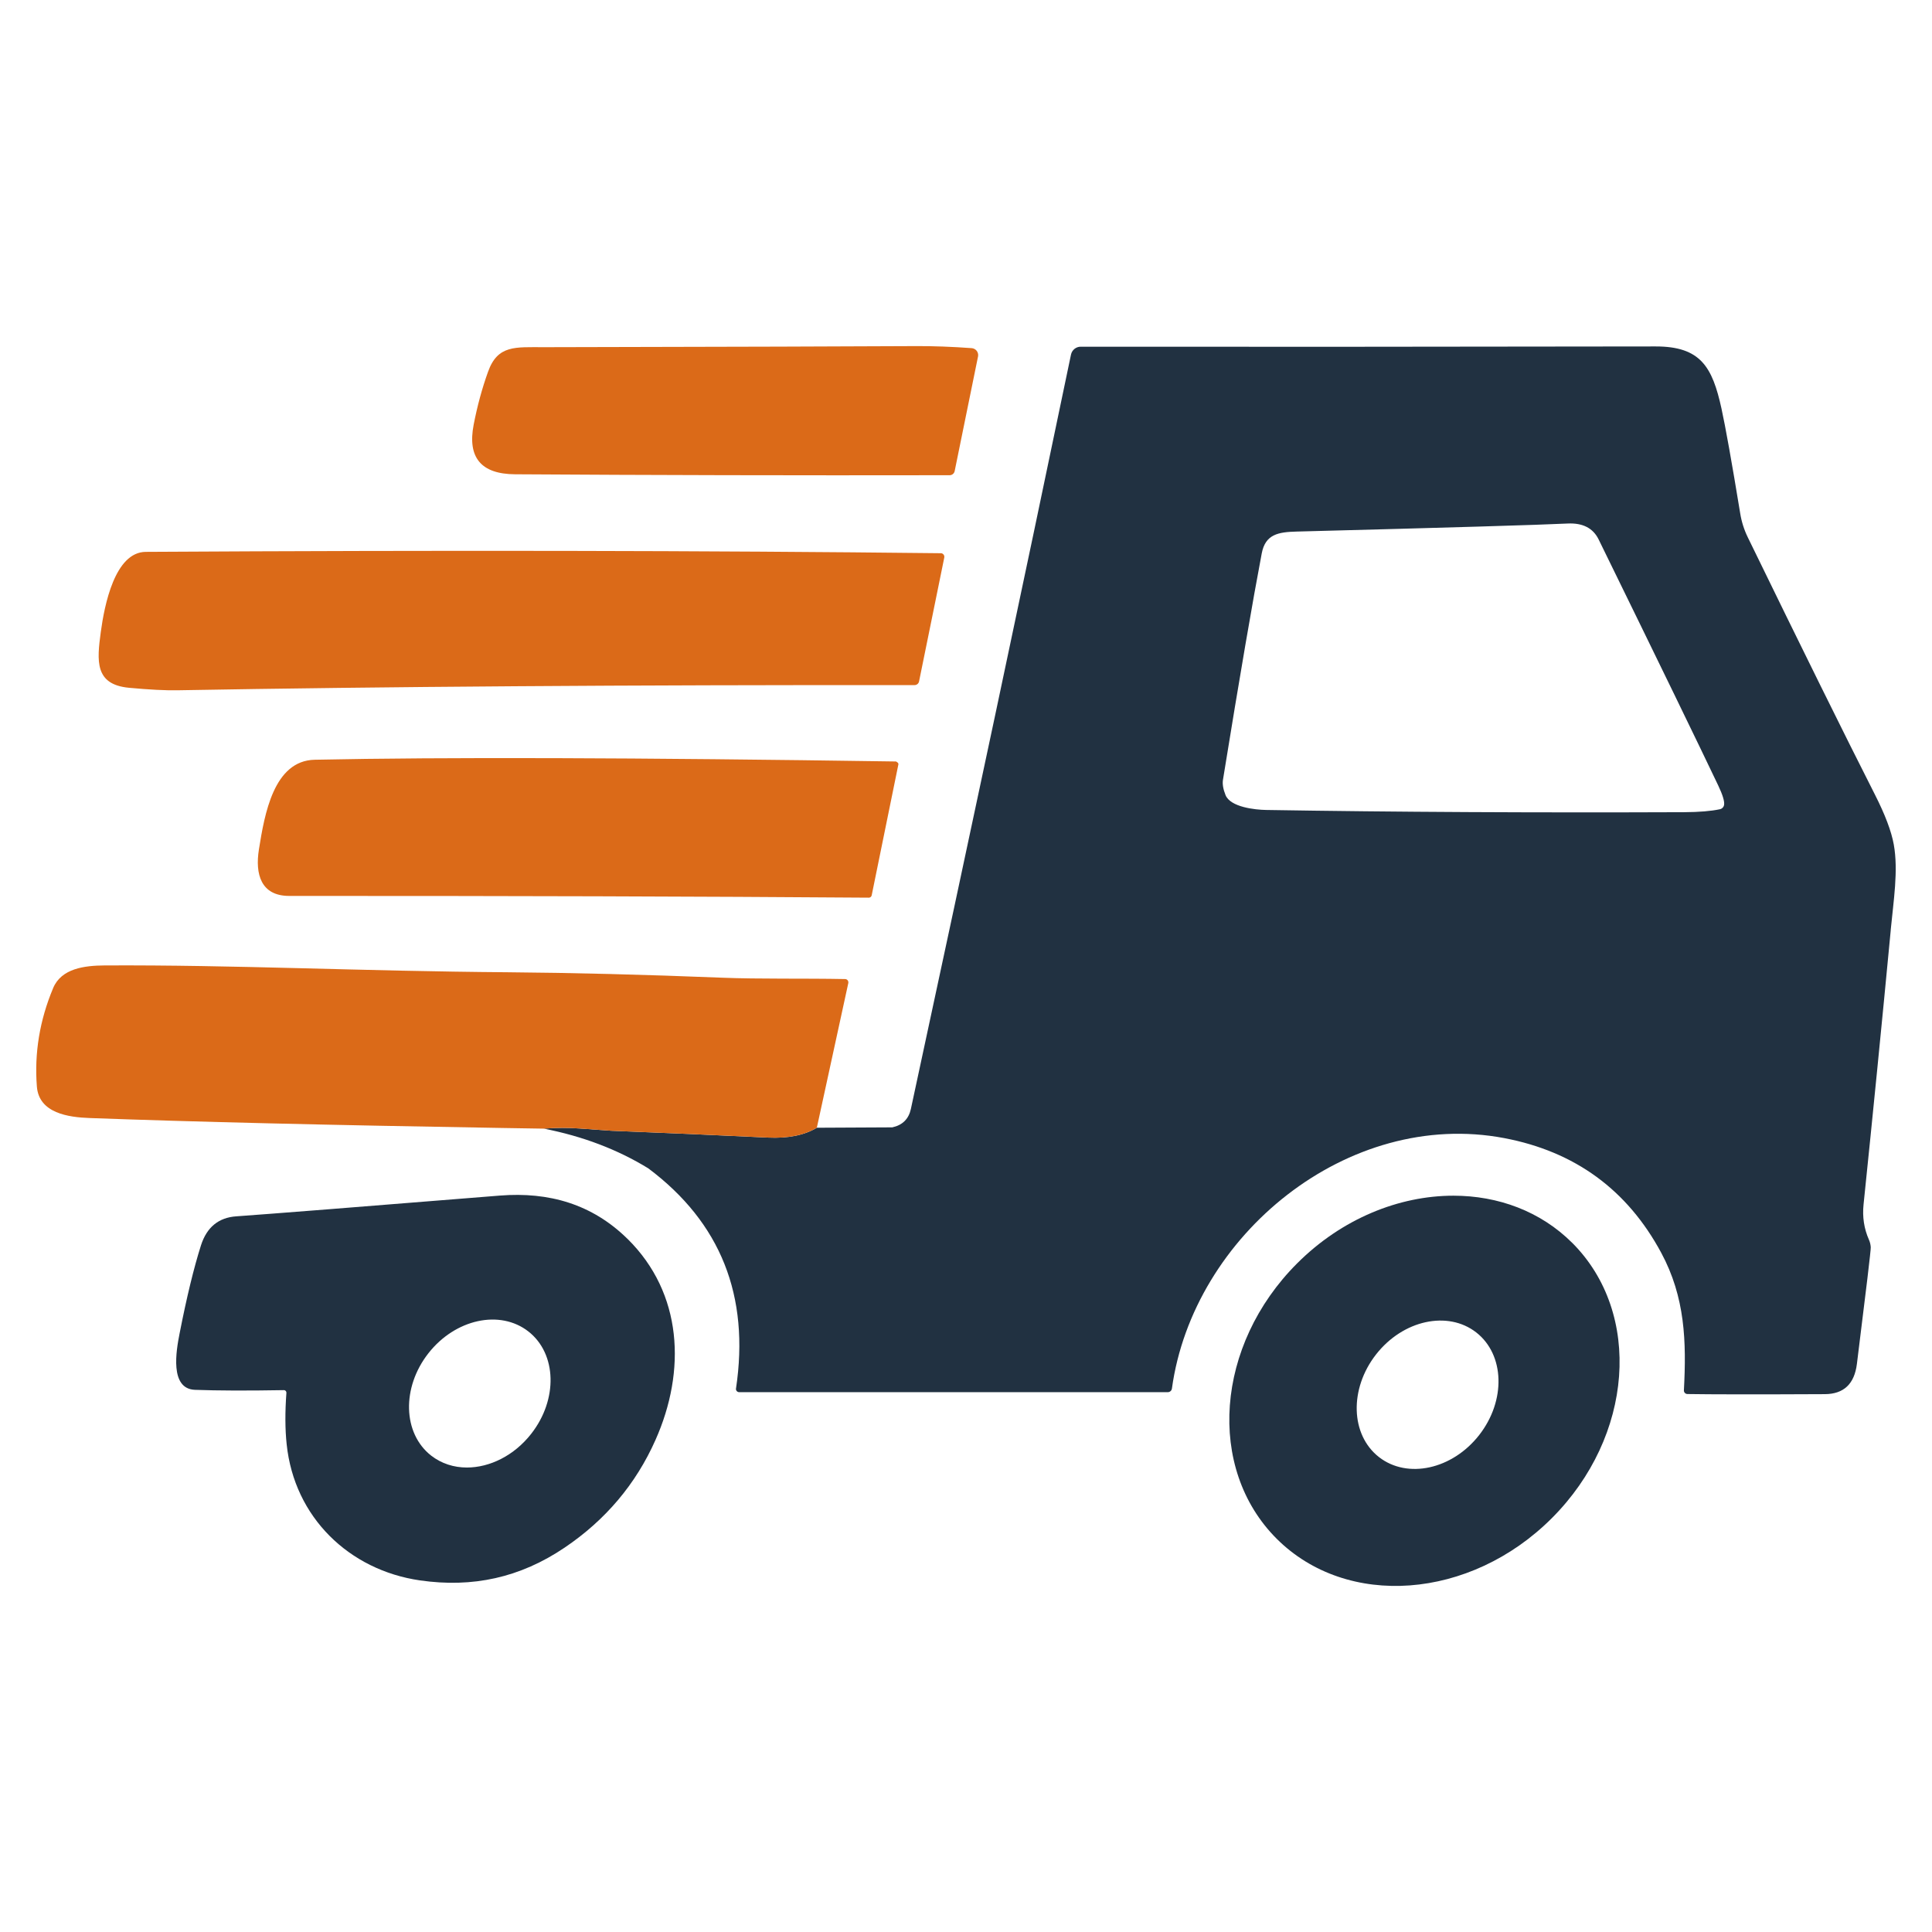
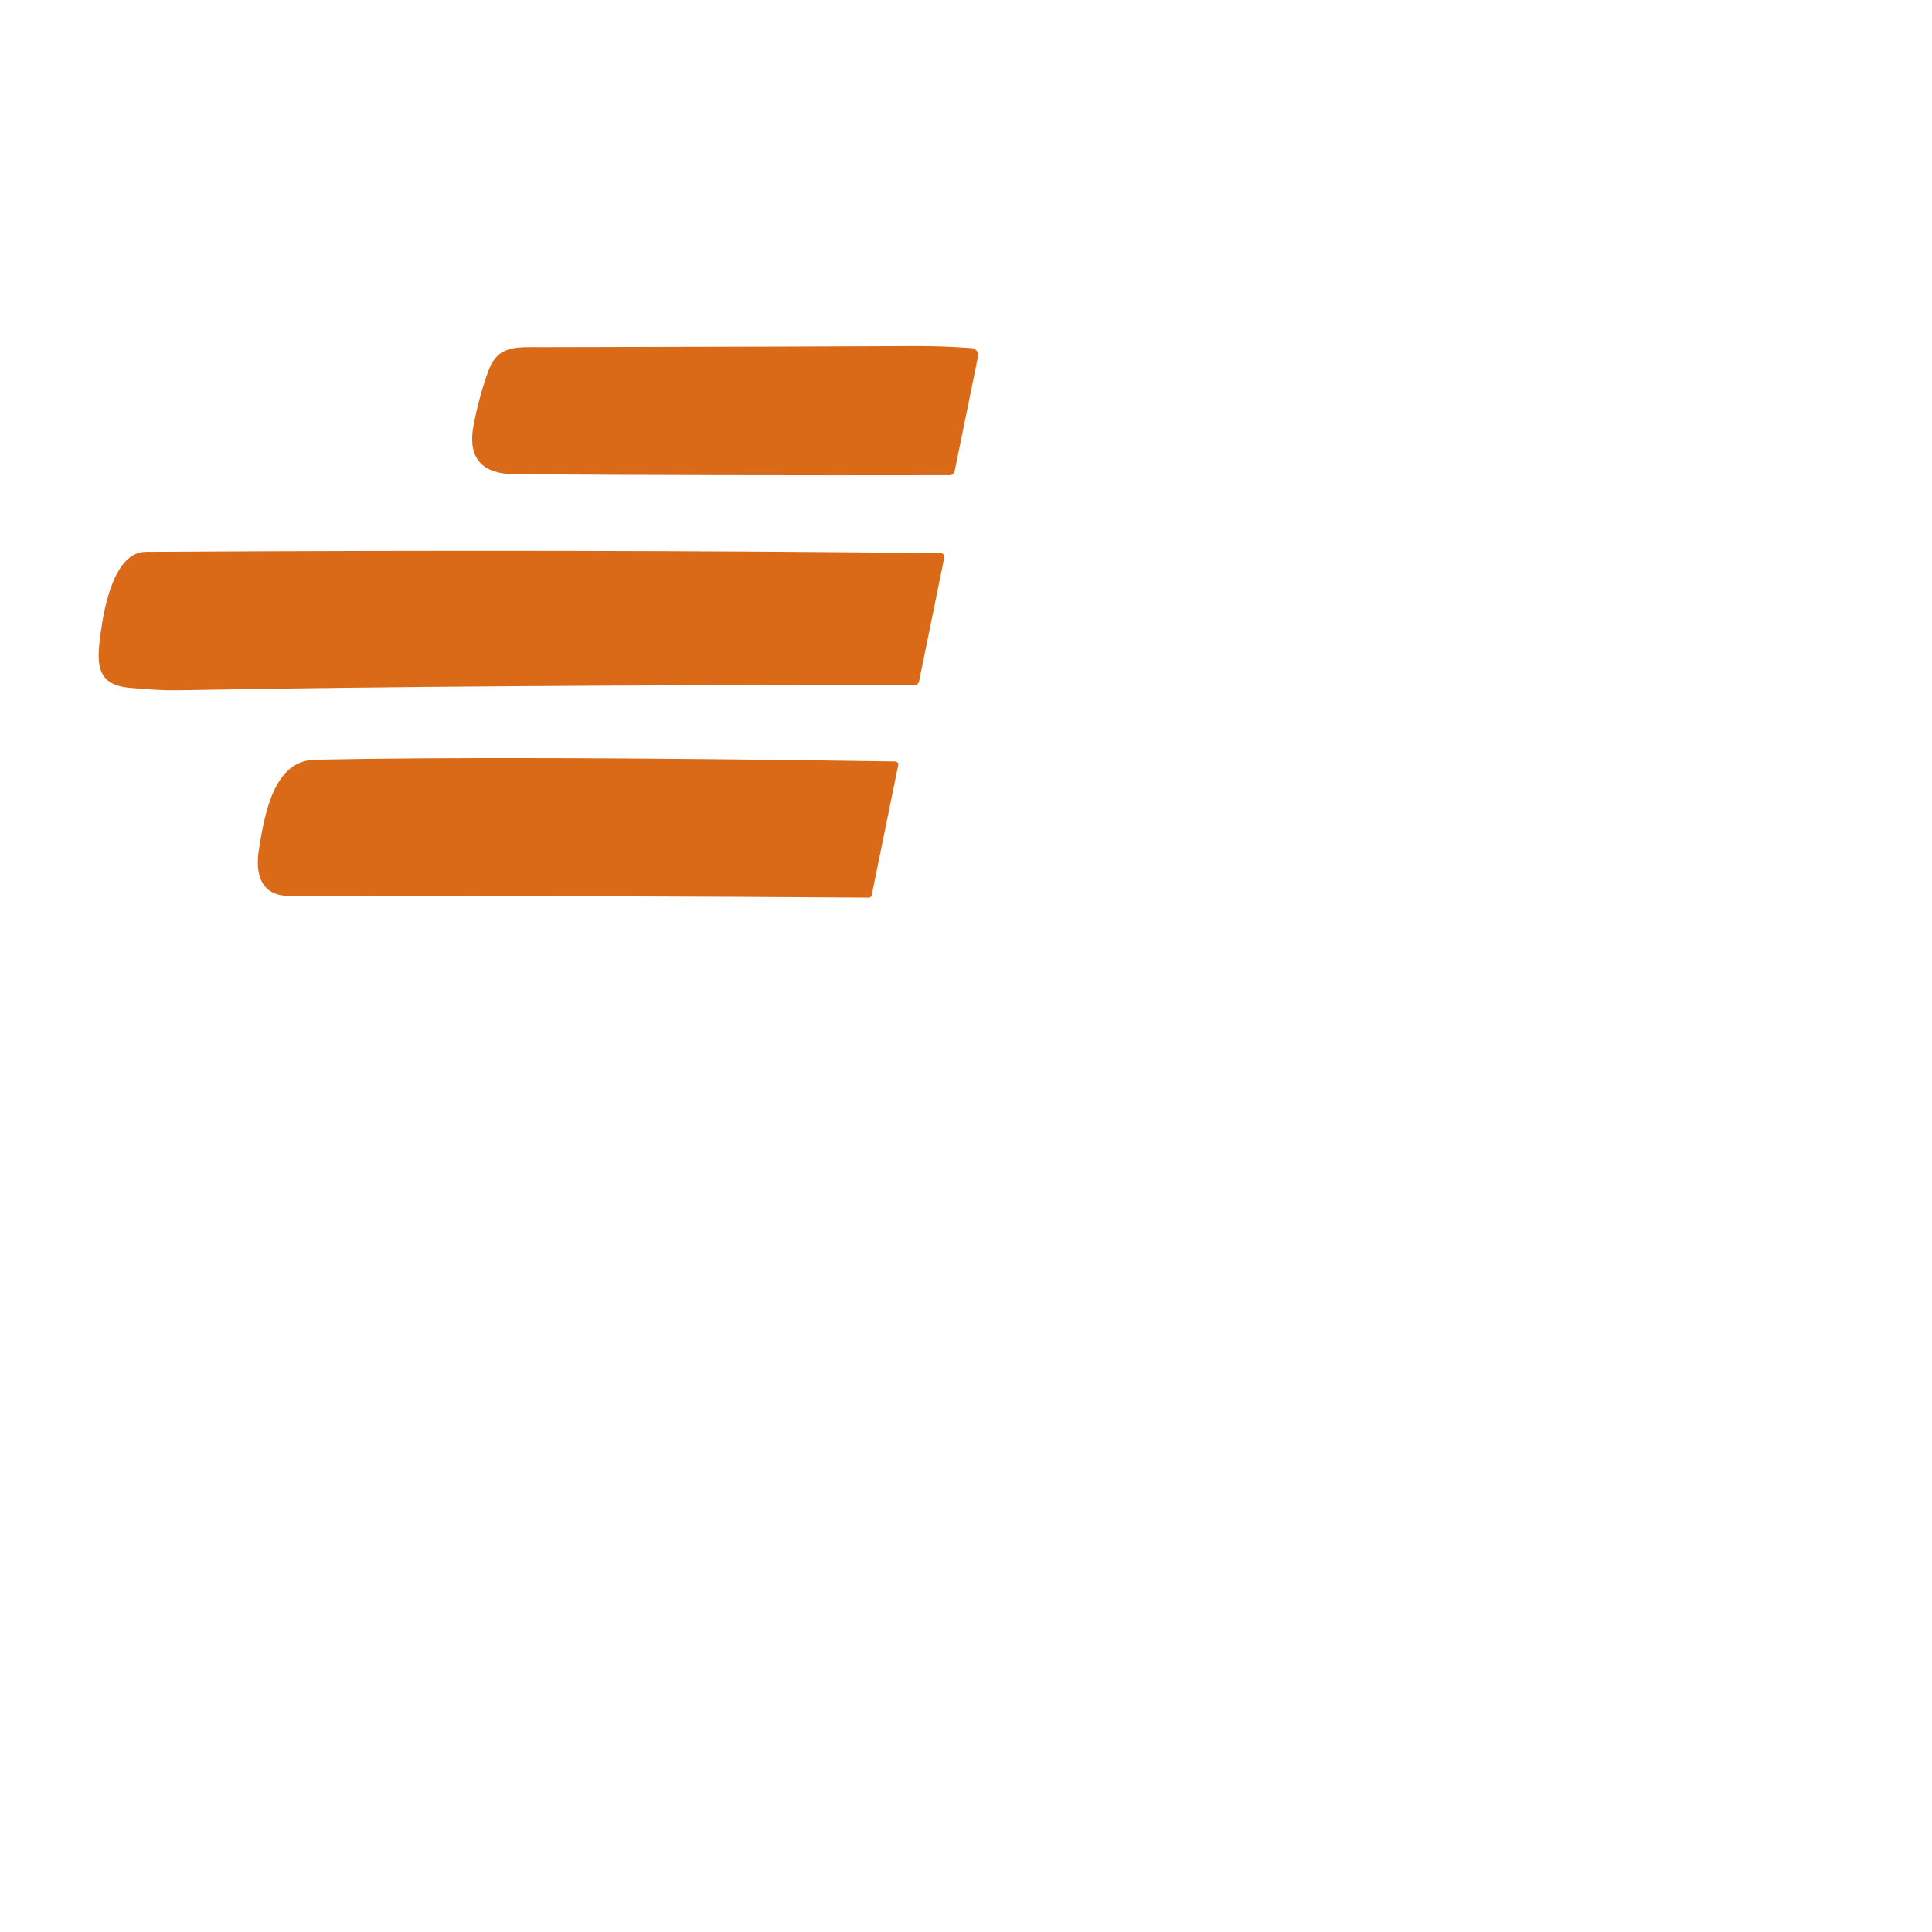
<svg xmlns="http://www.w3.org/2000/svg" id="Capa_2" data-name="Capa 2" viewBox="0 0 512 512">
  <defs>
    <style>      .cls-1 {        fill: #213141;      }      .cls-2 {        fill: #db6a18;      }      .cls-3 {        fill: none;      }    </style>
  </defs>
  <g id="Logo">
    <g id="FAVICON">
      <g id="Favicon">
-         <rect class="cls-3" width="512" height="512" />
-       </g>
+         </g>
      <g>
        <path class="cls-2" d="M257.49,92.26c1.03,.07,1.8,.96,1.73,1.97,0,.08-.02,.16-.03,.24l-6.19,30.37c-.13,.64-.69,1.1-1.34,1.1-41.24,.07-79.63-.02-115.18-.25-8.99-.06-12.64-4.44-10.95-13.16,.96-4.95,2.23-9.62,3.81-14.01,2.55-7.14,7.21-6.5,14.79-6.51,50.56-.1,83.5-.2,98.81-.29,4.4-.02,9.25,.16,14.57,.54Z" />
-         <path class="cls-1" d="M501.06,246.45c.73-7.65,2.06-15.72,.81-22.65-.64-3.52-2.3-7.92-4.99-13.21-8.07-15.9-19.3-38.64-33.7-68.2-.98-2.01-1.66-4.15-2.01-6.36-2.25-13.7-3.91-22.96-4.96-27.76-2.42-11.03-5.52-16.48-17.49-16.46-60.65,.1-111.41,.12-152.29,.07-1.25-.02-2.35,.86-2.61,2.1-12.6,60.55-26.75,127.2-42.43,199.91-.58,2.66-2.22,4.28-4.92,4.87l-20,.1c-3.28,1.98-7.6,2.86-12.94,2.61-13.82-.66-27.68-1.27-41.54-1.81-.1-.02-2.84-.2-8.24-.59-3.2-.24-6.4-.22-9.63,.03,10.3,2.01,19.54,5.53,27.68,10.52,19.17,14.36,26.92,33.8,23.25,58.34,0,.03-.02,.08-.02,.12,0,.47,.39,.86,.86,.86h113.58c.56,0,1.03-.41,1.1-.96,5.6-40.64,46.66-74.24,88.08-66.37,18.75,3.57,32.6,13.69,41.59,30.39,6.34,11.78,6.7,23.5,6.01,36.44v.03c-.02,.52,.41,.95,.93,.96,6.11,.1,18.26,.12,36.41,.03,5.01-.02,7.85-2.69,8.51-8.02,2.49-19.95,3.72-30.25,3.67-30.91-.05-.69-.2-1.37-.49-2.01-1.29-2.91-1.76-6.02-1.42-9.32,2.45-23.7,4.86-47.95,7.21-72.73Zm-45.29-31.99c-2.3,.49-5.46,.76-9.47,.78-39.62,.15-76.56-.03-110.78-.59-2.89-.05-9.44-.73-10.74-3.94-.63-1.57-.86-2.93-.68-4.06,4.48-27.66,7.92-47.64,10.27-59.98,.96-5.09,4.38-5.68,9.29-5.8,40.37-1.05,64.31-1.76,71.8-2.13,3.99-.19,6.72,1.22,8.19,4.21,16.16,33.01,26.71,54.73,31.69,65.2,1.2,2.52,1.71,4.23,1.56,5.14-.08,.58-.54,1.05-1.12,1.17Z" />
        <path class="cls-2" d="M249.31,146.6c.53,0,.96,.44,.95,.98,0,.06,0,.13-.02,.19l-6.68,32.81c-.11,.57-.61,.98-1.2,.98-75.74-.06-140.84,.4-195.29,1.37-3.24,.06-7.53-.16-12.88-.66-9.14-.86-8.51-7.14-7.48-14.79,.96-7.07,3.71-21.18,11.93-21.23,78.68-.46,148.91-.34,210.67,.36Z" />
        <path class="cls-2" d="M237.84,202.06c.18,.11,.28,.32,.24,.52l-7.07,34.68c-.07,.37-.39,.64-.76,.63-44.49-.33-95.68-.48-153.59-.46-7.49,0-9.1-5.72-8.04-12.35,1.49-9.27,3.89-23.5,14.79-23.74,33.84-.71,85.17-.56,154.01,.46,.02,0,.05,0,.07,.02,.09,.08,.21,.16,.36,.24Z" />
-         <path class="cls-2" d="M224.83,260.35c0,.05,0,.12-.02,.17l-8.34,38.34c-3.28,1.98-7.6,2.86-12.94,2.61-13.82-.66-27.68-1.27-41.54-1.81-.1-.02-2.84-.2-8.24-.59-3.2-.24-6.4-.22-9.63,.03-3.33-.05-6.92-.1-10.76-.17-46.04-.76-82.58-1.64-109.62-2.64-5.53-.2-13.43-1.25-13.97-8.36-.69-8.85,.74-17.54,4.31-26.07,2.18-5.23,8.32-5.97,13.62-6.01,34.92-.17,67.07,1.51,107.01,1.81,16.99,.14,35.87,.61,56.63,1.44,9.8,.39,21.69,.15,32.62,.36,.49,0,.88,.41,.86,.9Z" />
-         <path class="cls-1" d="M166.29,328.31c-9.34-9.19-20.78-12.5-33.8-11.47-37.95,3.06-61.23,4.89-69.86,5.5-4.7,.32-7.82,2.88-9.36,7.66-1.89,5.94-3.79,13.74-5.68,23.4-.9,4.55-2.67,14.67,4.08,14.92,5.97,.22,13.82,.25,23.55,.08h.07c.37,.03,.64,.36,.61,.71-.37,5.08-.36,9.63,.07,13.64,2.01,19.32,16.53,33.35,35.33,36.07,13.96,2.01,26.53-.71,38.37-8.71,10.81-7.31,18.83-16.8,24.02-28.46,8.19-18.36,7.22-38.93-7.39-53.34Zm-52.03,57.44c-7.53-5.9-7.85-18.04-.73-27.12,7.12-9.09,18.98-11.66,26.51-5.77,7.53,5.9,7.85,18.04,.73,27.12-4.53,5.79-11,8.93-17.04,8.93-3.43,0-6.73-1.03-9.47-3.16Z" />
-         <path class="cls-1" d="M416.67,329.39c-8.41-8.41-19.69-12.52-31.5-12.52-14.38,0-29.56,6.07-41.43,17.95-21.64,21.64-24.06,54.29-5.43,72.94,18.64,18.63,51.3,16.21,72.94-5.43,21.64-21.64,24.06-54.29,5.43-72.94Zm-24.67,50.91c-7.12,9.12-19.02,11.72-26.56,5.84-7.55-5.9-7.9-18.07-.78-27.19,7.12-9.12,19.02-11.72,26.56-5.84,7.55,5.9,7.9,18.07,.78,27.19Z" />
      </g>
    </g>
  </g>
</svg>